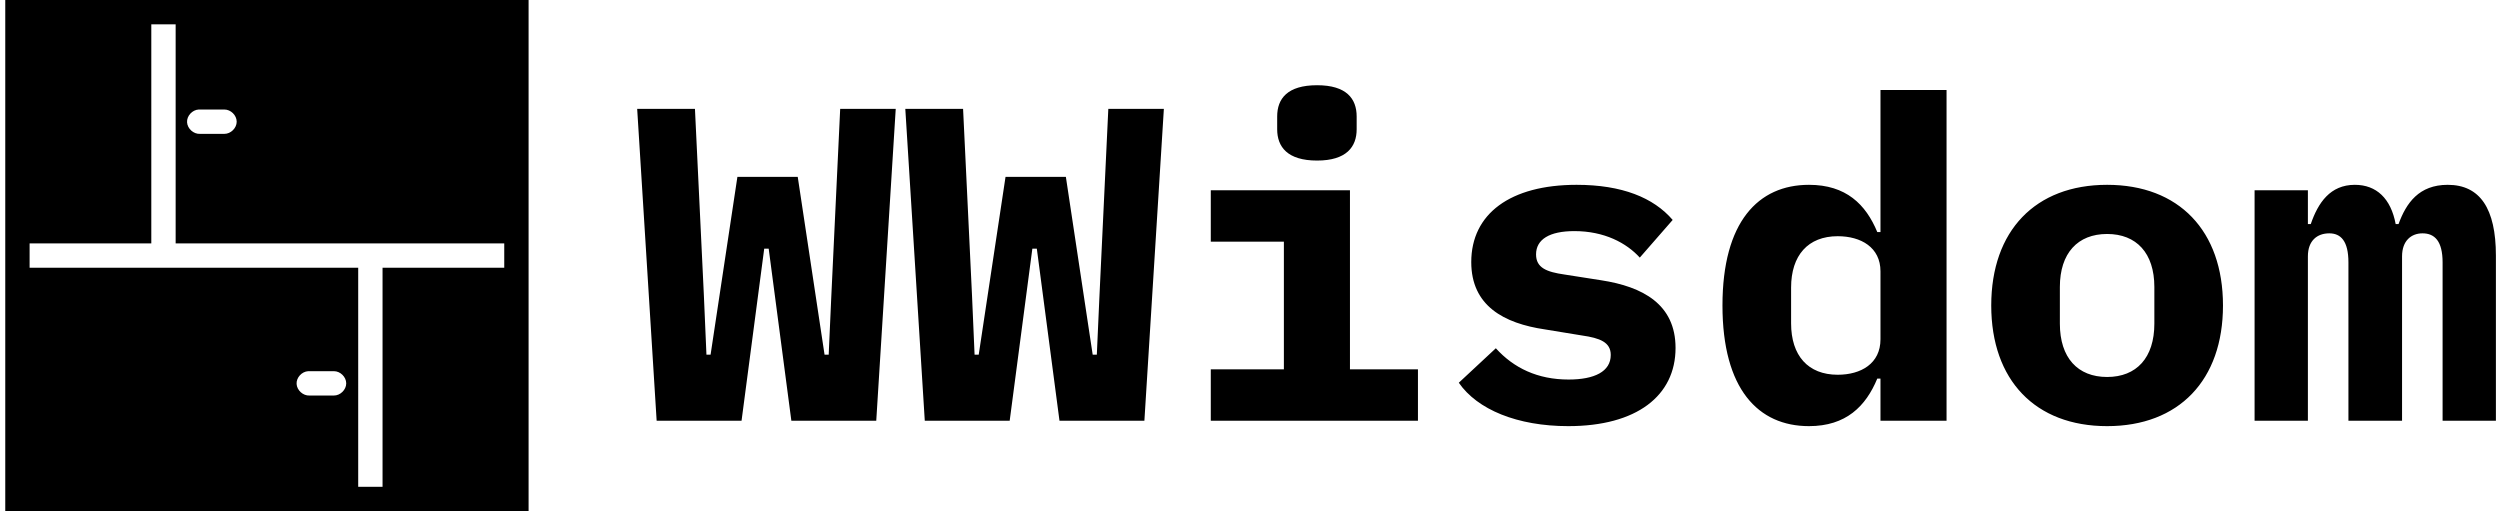
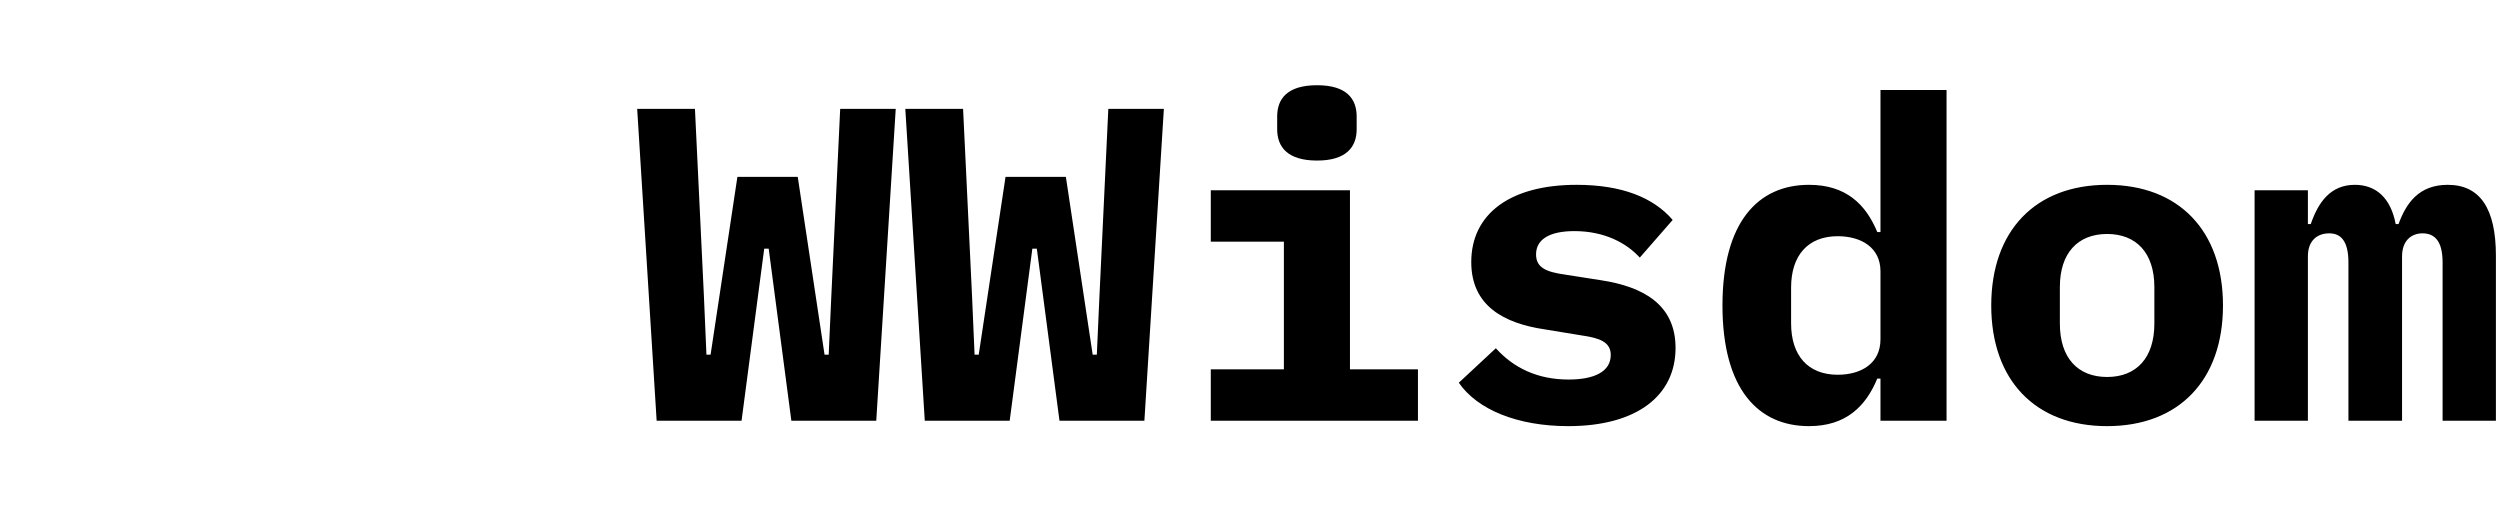
<svg xmlns="http://www.w3.org/2000/svg" data-v-423bf9ae="" viewBox="0 0 440 90" class="iconLeft">
  <g data-v-423bf9ae="" id="23bcc76d-7f2a-43c0-85a0-20f1365876db" fill="black" transform="matrix(5.618,0,0,5.618,111.3,-6.573)">
    <path d="M3.42 14.35L4.13 8.96L4.27 8.96L4.98 14.35L7.64 14.35L8.25 4.58L6.51 4.58L6.23 10.49L6.15 12.28L6.02 12.28L5.18 6.71L3.29 6.71L2.45 12.28L2.32 12.28L2.24 10.43L1.96 4.58L0.15 4.58L0.76 14.35ZM11.82 14.35L12.53 8.96L12.67 8.96L13.38 14.35L16.04 14.35L16.65 4.58L14.91 4.58L14.63 10.49L14.55 12.28L14.42 12.28L13.58 6.71L11.69 6.71L10.85 12.28L10.72 12.28L10.64 10.43L10.36 4.58L8.55 4.58L9.16 14.35ZM21.45 6.20C22.37 6.20 22.69 5.77 22.69 5.22L22.69 4.82C22.69 4.26 22.37 3.84 21.45 3.84C20.52 3.84 20.20 4.26 20.20 4.82L20.20 5.22C20.20 5.77 20.52 6.20 21.45 6.20ZM18.12 14.35L24.61 14.35L24.61 12.74L22.48 12.74L22.48 7.13L18.12 7.13L18.12 8.74L20.41 8.74L20.41 12.74L18.12 12.74ZM29.32 14.52C31.46 14.52 32.68 13.57 32.68 12.07C32.68 10.70 31.65 10.15 30.35 9.95L29.20 9.77C28.64 9.69 28.31 9.56 28.31 9.14C28.31 8.67 28.73 8.41 29.51 8.41C30.45 8.41 31.14 8.78 31.56 9.24L32.59 8.06C31.99 7.36 31.00 6.96 29.58 6.96C27.50 6.96 26.28 7.87 26.28 9.38C26.28 10.75 27.30 11.30 28.59 11.49L29.75 11.68C30.31 11.76 30.65 11.89 30.65 12.29C30.65 12.81 30.14 13.06 29.33 13.06C28.36 13.06 27.61 12.70 27.05 12.08L25.89 13.16C26.47 14 27.72 14.52 29.32 14.52ZM39.10 14.35L41.17 14.35L41.17 3.99L39.10 3.99L39.10 8.44L39.00 8.44C38.64 7.57 38.02 6.96 36.86 6.96C35.27 6.96 34.15 8.12 34.15 10.74C34.15 13.36 35.27 14.52 36.86 14.52C38.02 14.52 38.64 13.90 39.00 13.03L39.10 13.03ZM37.76 12.91C36.83 12.91 36.30 12.31 36.30 11.30L36.30 10.18C36.30 9.17 36.83 8.57 37.76 8.57C38.49 8.57 39.10 8.92 39.10 9.67L39.10 11.80C39.10 12.56 38.49 12.91 37.76 12.91ZM46.20 14.52C48.45 14.52 49.83 13.08 49.83 10.74C49.83 8.40 48.45 6.96 46.20 6.96C43.95 6.96 42.57 8.40 42.57 10.74C42.57 13.08 43.95 14.52 46.20 14.52ZM46.20 12.98C45.28 12.98 44.72 12.38 44.72 11.31L44.72 10.16C44.72 9.10 45.28 8.50 46.20 8.50C47.12 8.50 47.68 9.10 47.68 10.16L47.68 11.31C47.68 12.38 47.12 12.98 46.20 12.98ZM52.49 14.35L52.49 9.20C52.49 8.71 52.78 8.48 53.16 8.48C53.52 8.48 53.76 8.72 53.76 9.39L53.76 14.35L55.44 14.35L55.44 9.20C55.44 8.71 55.73 8.48 56.08 8.48C56.46 8.48 56.71 8.72 56.71 9.39L56.71 14.35L58.38 14.35L58.38 9.18C58.38 7.70 57.88 6.96 56.87 6.96C55.97 6.96 55.57 7.53 55.33 8.19L55.24 8.19C55.09 7.39 54.64 6.96 53.96 6.96C53.19 6.96 52.81 7.52 52.58 8.19L52.49 8.19L52.49 7.13L50.82 7.13L50.82 14.35Z" />
  </g>
  <g data-v-423bf9ae="" id="82418365-c838-4905-ac8d-e137e3f07e38" transform="matrix(1.071,0,0,1.071,-6.571,-8.571)" stroke="none" fill="black">
-     <path d="M7 8v84h86V8zm24 4h4v36h54v4H69v36h-4V52H11v-4h20zm7.781 14H43c1.055-.01 2.031.945 2.031 2 0 1.055-.976 2.01-2.031 2h-4c-1.047.06-2.068-.858-2.125-1.906-.057-1.047.859-2.034 1.906-2.094zm18 43H61c1.055-.01 2.031.945 2.031 2 0 1.055-.976 2.01-2.031 2h-4c-1.047.06-2.068-.858-2.125-1.906-.057-1.047.859-2.034 1.906-2.094z" />
-   </g>
+     </g>
</svg>